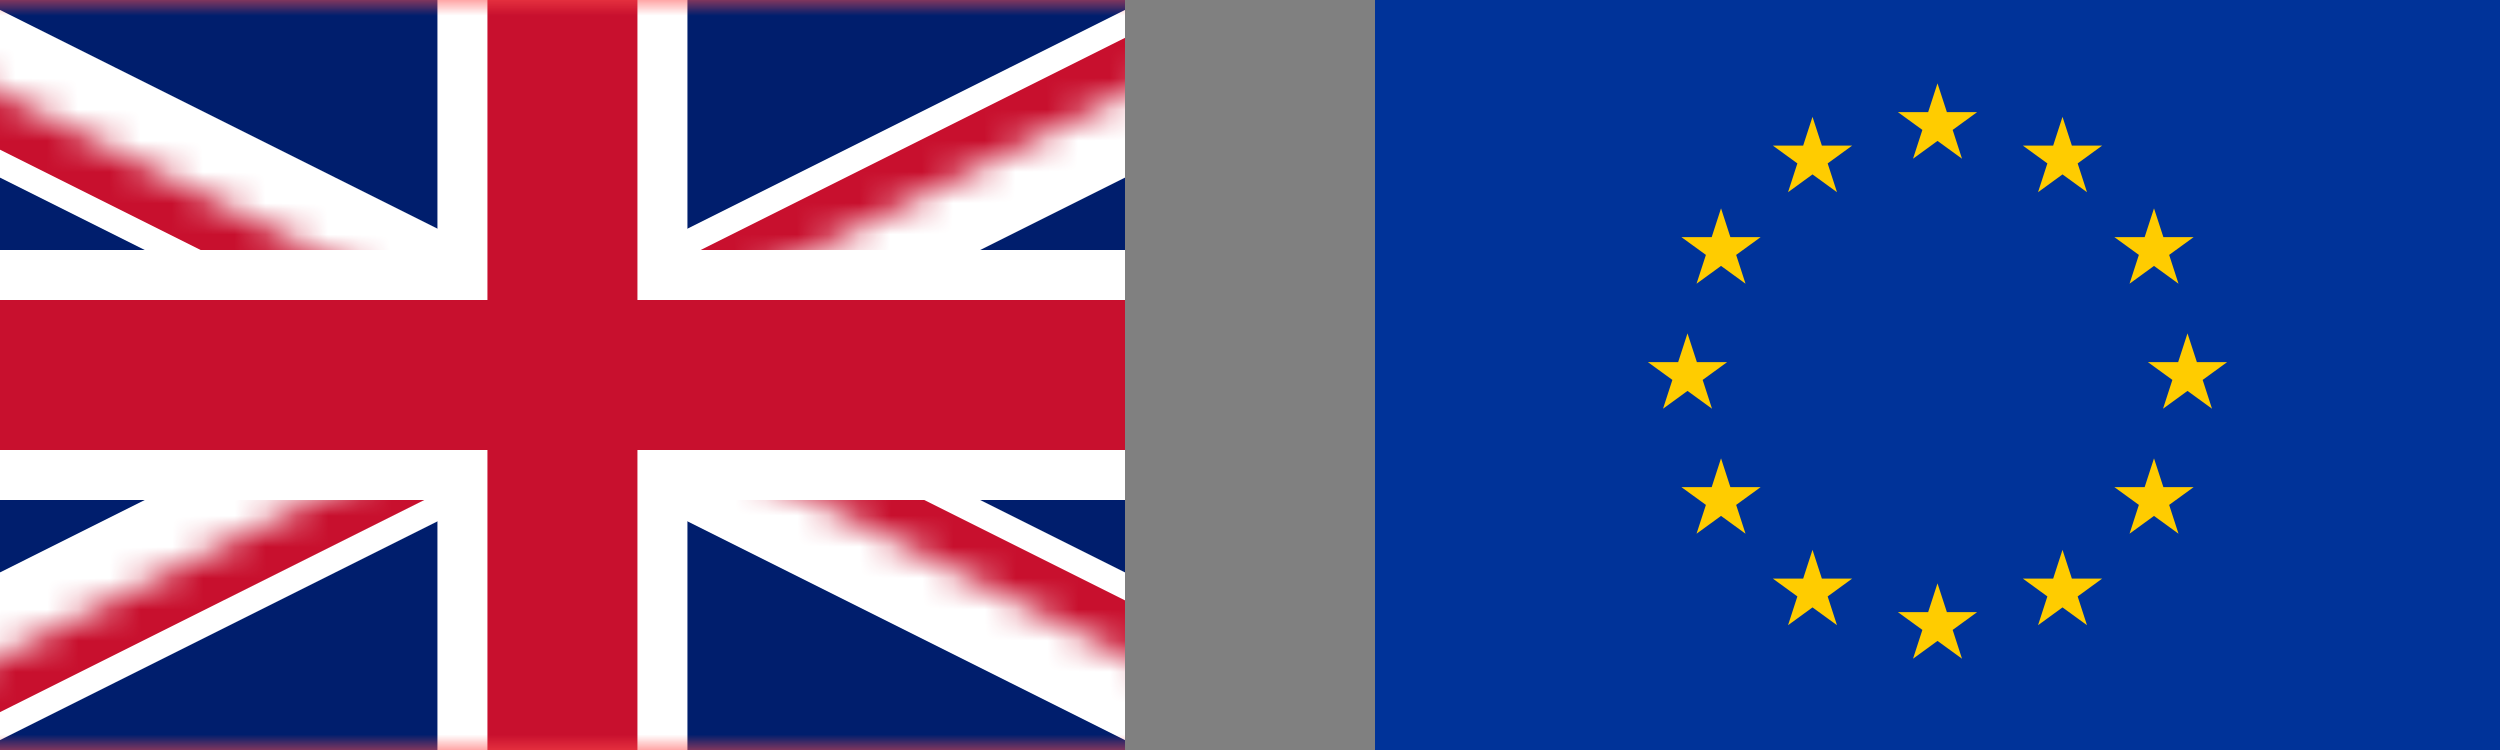
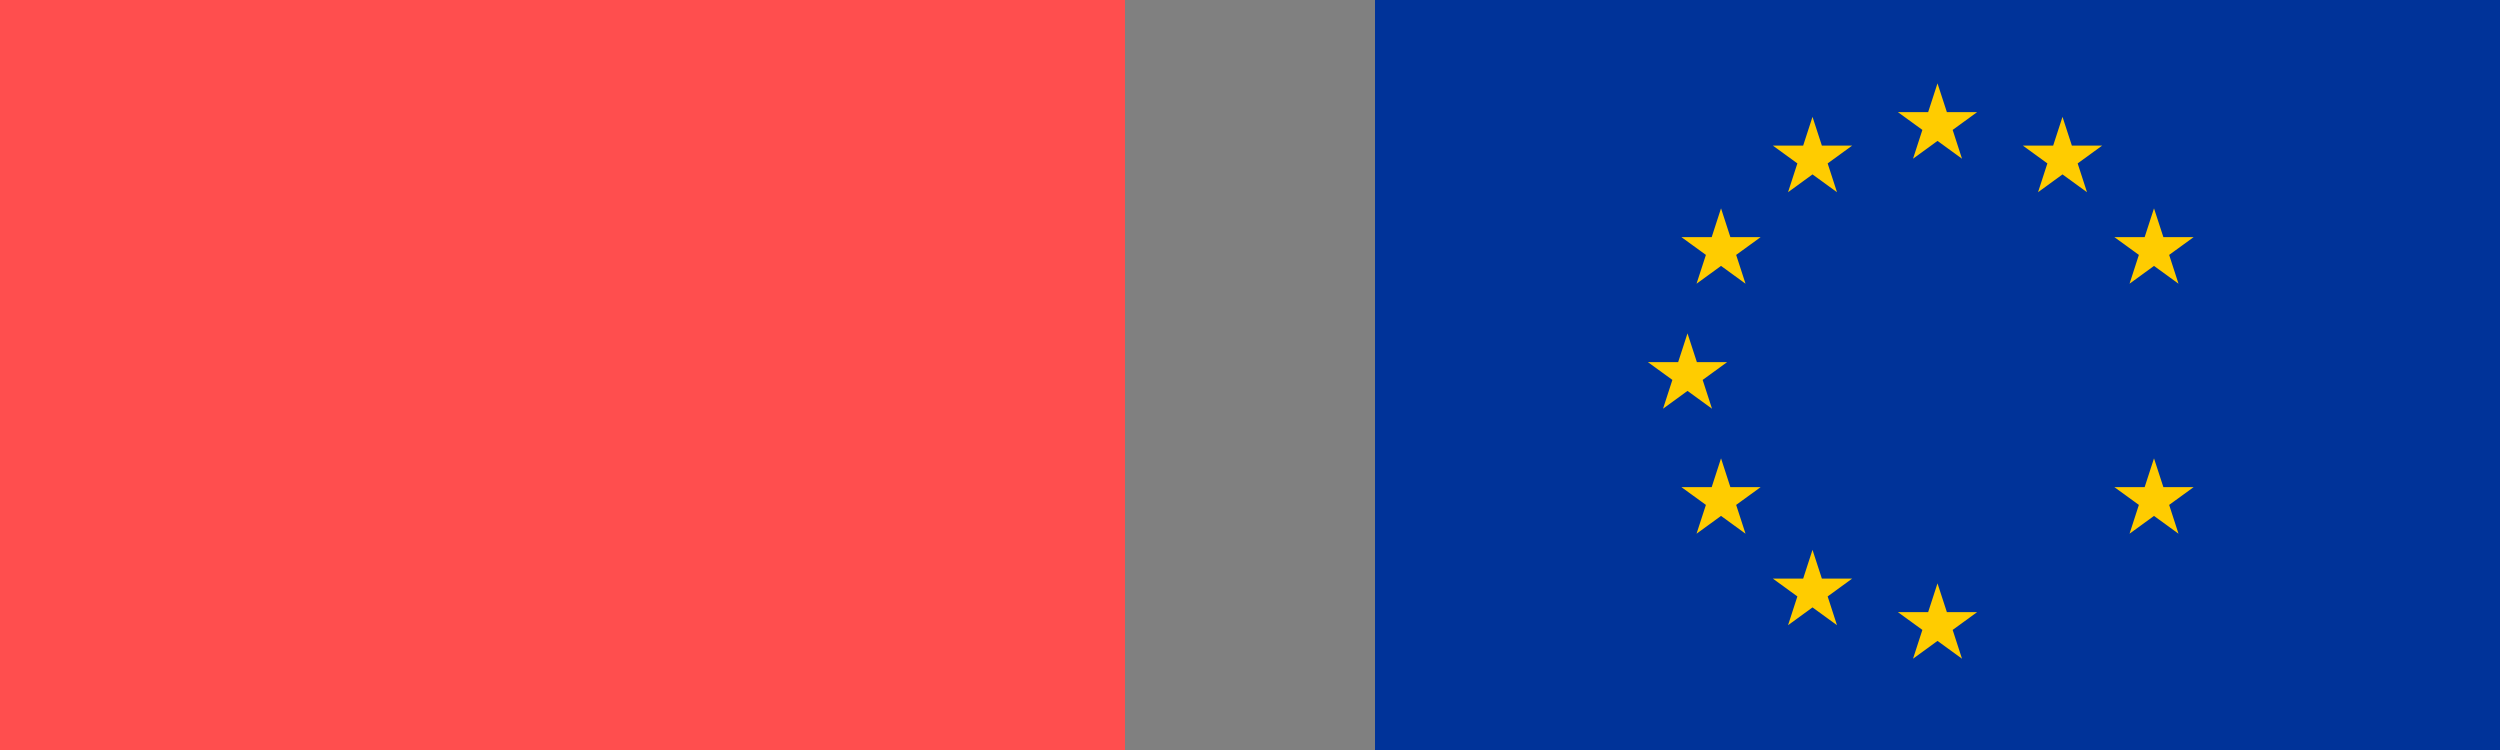
<svg xmlns="http://www.w3.org/2000/svg" width="80" height="24" viewBox="0 0 80 24" fill="none">
  <rect x="0" y="0" width="80" height="24" fill="#808080" stroke="none" />
  <g clip-path="url(#clip0_2249_4060)">
    <rect width="36" height="24" fill="#FF4E4E" />
    <mask id="mask0_2249_4060" style="mask-type:luminance" maskUnits="userSpaceOnUse" x="-6" y="0" width="48" height="24">
-       <path d="M-6 0L-6 24L42 24L42 0L-6 0Z" fill="white" />
-     </mask>
+       </mask>
    <g mask="url(#mask0_2249_4060)">
      <path d="M-6.002 0L-6.002 24L41.998 24L41.998 0L-6.002 0Z" fill="#001E6D" />
      <path fill-rule="evenodd" clip-rule="evenodd" d="M12.633 12L-7.074 2.147L-4.928 -2.146L17.999 9.317L40.926 -2.146L43.072 2.147L23.366 12L43.072 21.854L40.926 26.147L17.999 14.683L-4.928 26.147L-7.074 21.854L12.633 12Z" fill="white" />
      <mask id="mask1_2249_4060" style="mask-type:luminance" maskUnits="userSpaceOnUse" x="-7" y="0" width="49" height="25">
        <path d="M17.998 12L41.998 12V24L17.998 12ZM17.998 12L17.998 24L-6.002 24L17.998 12ZM17.998 12L-6.002 12L-6.002 0L17.998 12ZM17.998 12L17.998 0L41.998 0L17.998 12Z" fill="white" />
      </mask>
      <g mask="url(#mask1_2249_4060)">
        <path fill-rule="evenodd" clip-rule="evenodd" d="M14.421 12L-6.717 1.431L-5.286 -1.431L17.999 10.211L41.283 -1.431L42.714 1.431L21.576 12L42.714 22.569L41.283 25.431L17.999 13.789L-5.286 25.431L-6.717 22.569L14.421 12Z" fill="#C8102E" />
      </g>
      <path fill-rule="evenodd" clip-rule="evenodd" d="M13.998 8L13.998 0L21.998 0L21.998 8L41.998 8L41.998 16L21.998 16L21.998 24L13.998 24L13.998 16L-6.002 16L-6.002 8L13.998 8Z" fill="white" />
      <path fill-rule="evenodd" clip-rule="evenodd" d="M15.598 9.6L15.598 0L20.398 0L20.398 9.6L41.998 9.6L41.998 14.4L20.398 14.4L20.398 24H15.598L15.598 14.4L-6.002 14.4L-6.002 9.6L15.598 9.6Z" fill="#C8102E" />
    </g>
  </g>
  <g clip-path="url(#clip1_2249_4060)">
-     <rect width="36" height="24" transform="translate(44)" fill="#FF4E4E" />
    <path d="M80 0H44V24H80V0Z" fill="#003399" />
    <path d="M62 2.667L61.701 3.588H60.732L61.516 4.157L61.217 5.079L62 4.509L62.784 5.079L62.485 4.157L63.268 3.588H62.3L62 2.667Z" fill="#FFCC00" />
    <path d="M62.3 19.588L62 18.667L61.701 19.588H60.732L61.516 20.157L61.217 21.079L62 20.509L62.784 21.079L62.485 20.157L63.268 19.588H62.3Z" fill="#FFCC00" />
    <path d="M54 12.509L54.784 13.079L54.485 12.157L55.268 11.588H54.3L54 10.667L53.701 11.588H52.732L53.516 12.157L53.217 13.079L54 12.509Z" fill="#FFCC00" />
    <path d="M58 3.739L57.701 4.66H56.732L57.516 5.229L57.217 6.151L58 5.581L58.784 6.151L58.485 5.229L59.268 4.66H58.3L58 3.739Z" fill="#FFCC00" />
    <path d="M55.073 6.667L54.774 7.588H53.805L54.589 8.157L54.289 9.079L55.073 8.509L55.857 9.079L55.557 8.157L56.341 7.588H55.372L55.073 6.667Z" fill="#FFCC00" />
    <path d="M55.372 15.588L55.073 14.667L54.774 15.588H53.805L54.589 16.157L54.289 17.079L55.073 16.509L55.857 17.079L55.557 16.157L56.341 15.588H55.372Z" fill="#FFCC00" />
    <path d="M58.3 18.516L58 17.595L57.701 18.516H56.732L57.516 19.086L57.217 20.007L58 19.437L58.784 20.007L58.485 19.086L59.268 18.516H58.3Z" fill="#FFCC00" />
-     <path d="M71.268 11.588H70.3L70 10.667L69.701 11.588H68.732L69.516 12.157L69.217 13.079L70 12.509L70.784 13.079L70.485 12.157L71.268 11.588Z" fill="#FFCC00" />
    <path d="M66 3.739L65.701 4.66H64.732L65.516 5.229L65.217 6.151L66 5.581L66.784 6.151L66.485 5.229L67.268 4.66H66.3L66 3.739Z" fill="#FFCC00" />
    <path d="M68.444 8.157L68.145 9.079L68.928 8.509L69.712 9.079L69.413 8.157L70.197 7.588H69.228L68.928 6.667L68.629 7.588H67.66L68.444 8.157Z" fill="#FFCC00" />
    <path d="M69.228 15.588L68.928 14.667L68.629 15.588H67.66L68.444 16.157L68.145 17.079L68.928 16.509L69.712 17.079L69.413 16.157L70.197 15.588H69.228Z" fill="#FFCC00" />
-     <path d="M66.3 18.516L66 17.595L65.701 18.516H64.732L65.516 19.086L65.217 20.007L66 19.437L66.784 20.007L66.485 19.086L67.268 18.516H66.3Z" fill="#FFCC00" />
  </g>
  <defs>
    <clipPath id="clip0_2249_4060">
      <rect width="36" height="24" fill="white" />
    </clipPath>
    <clipPath id="clip1_2249_4060">
      <rect width="36" height="24" fill="white" transform="translate(44)" />
    </clipPath>
  </defs>
</svg>